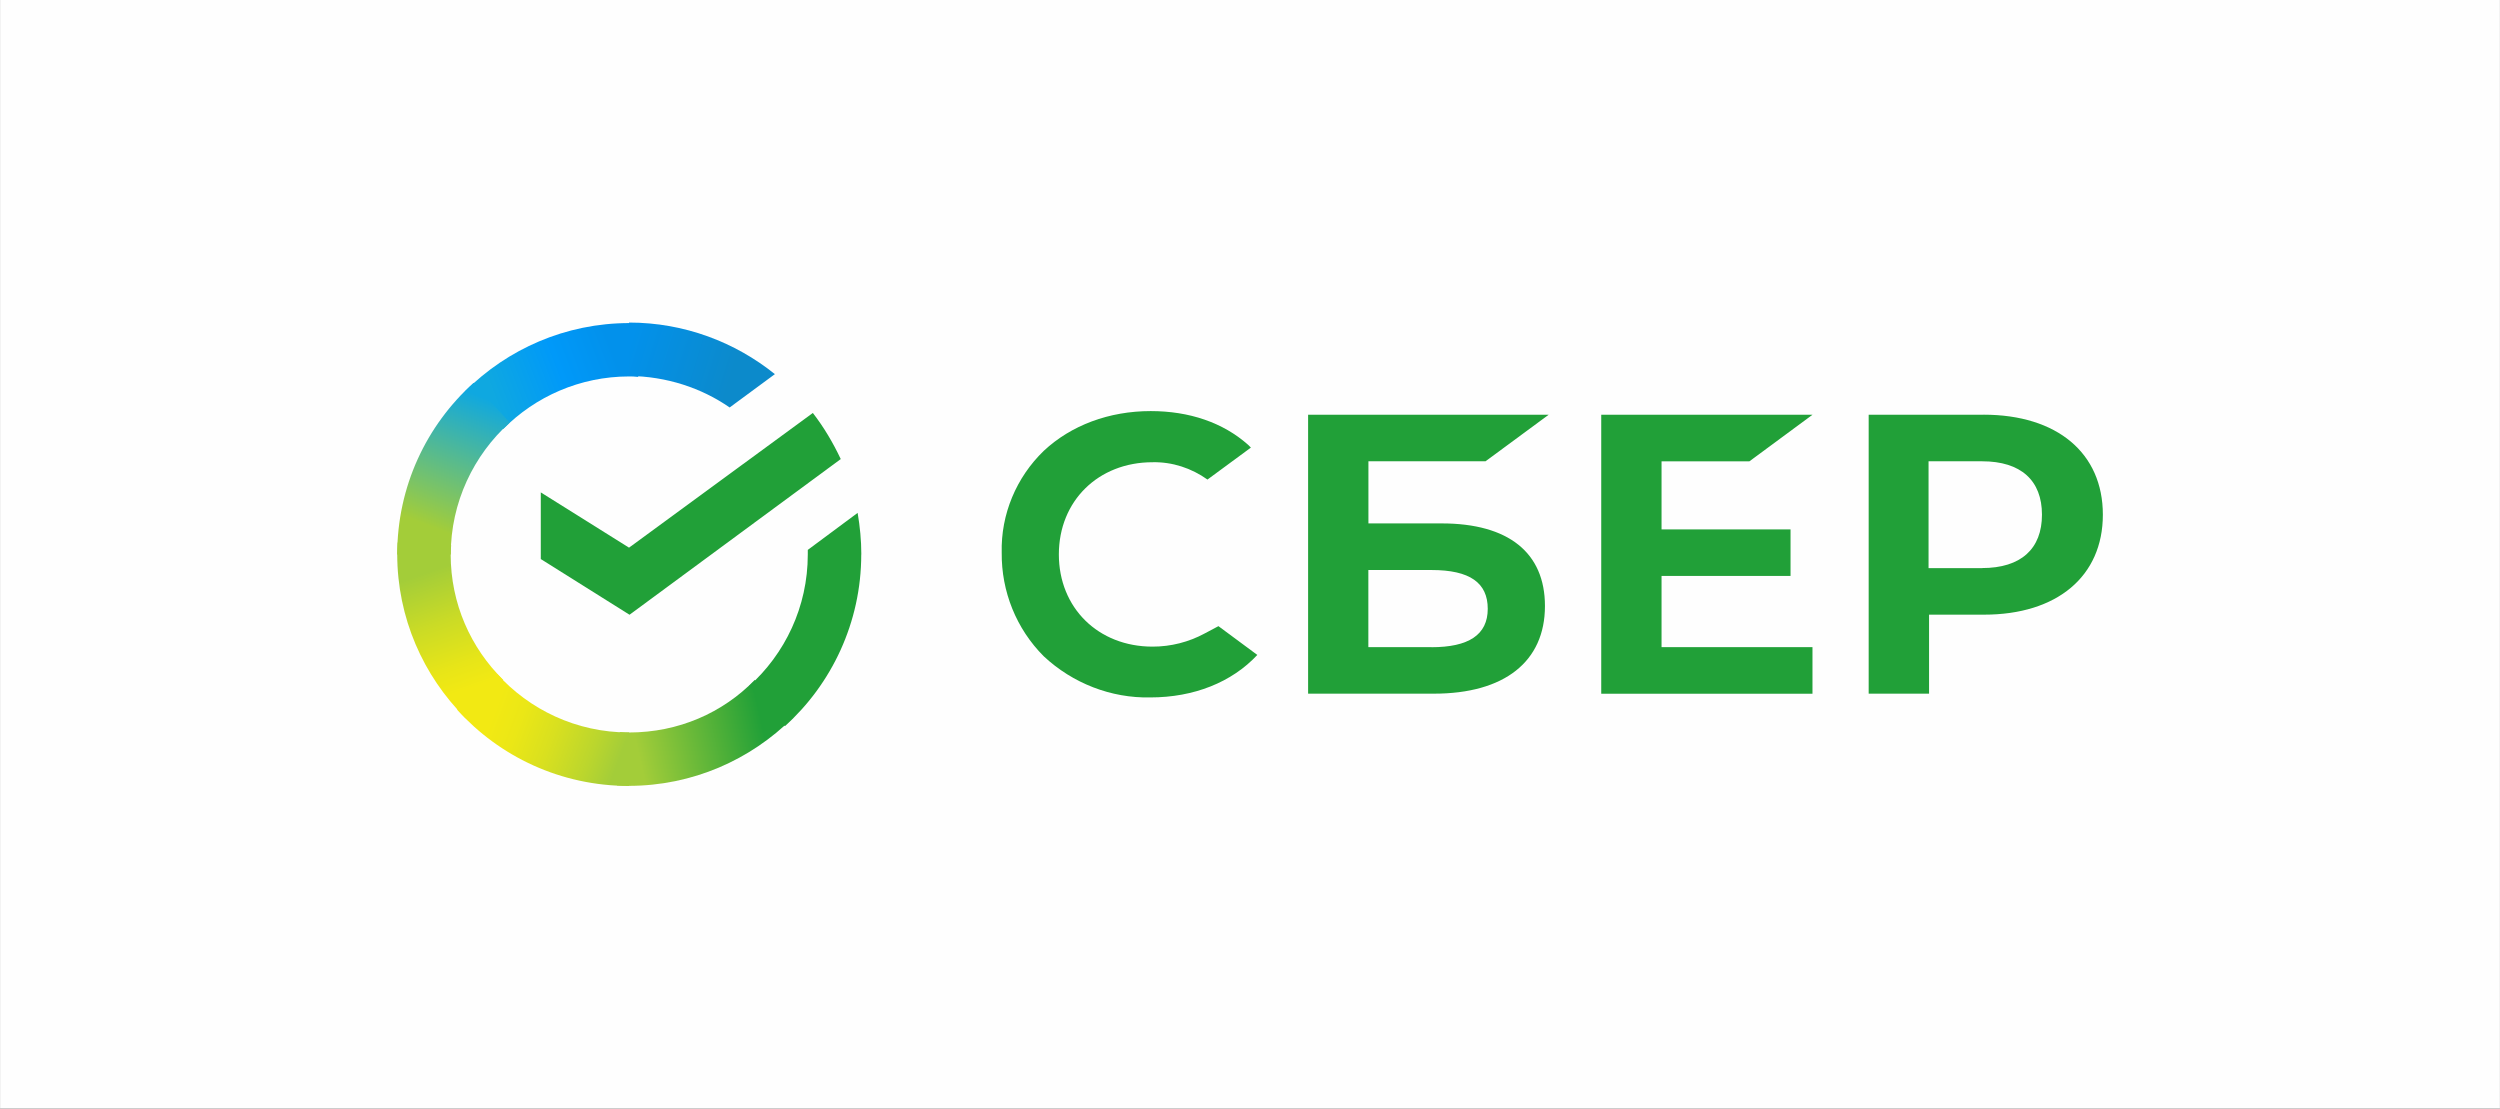
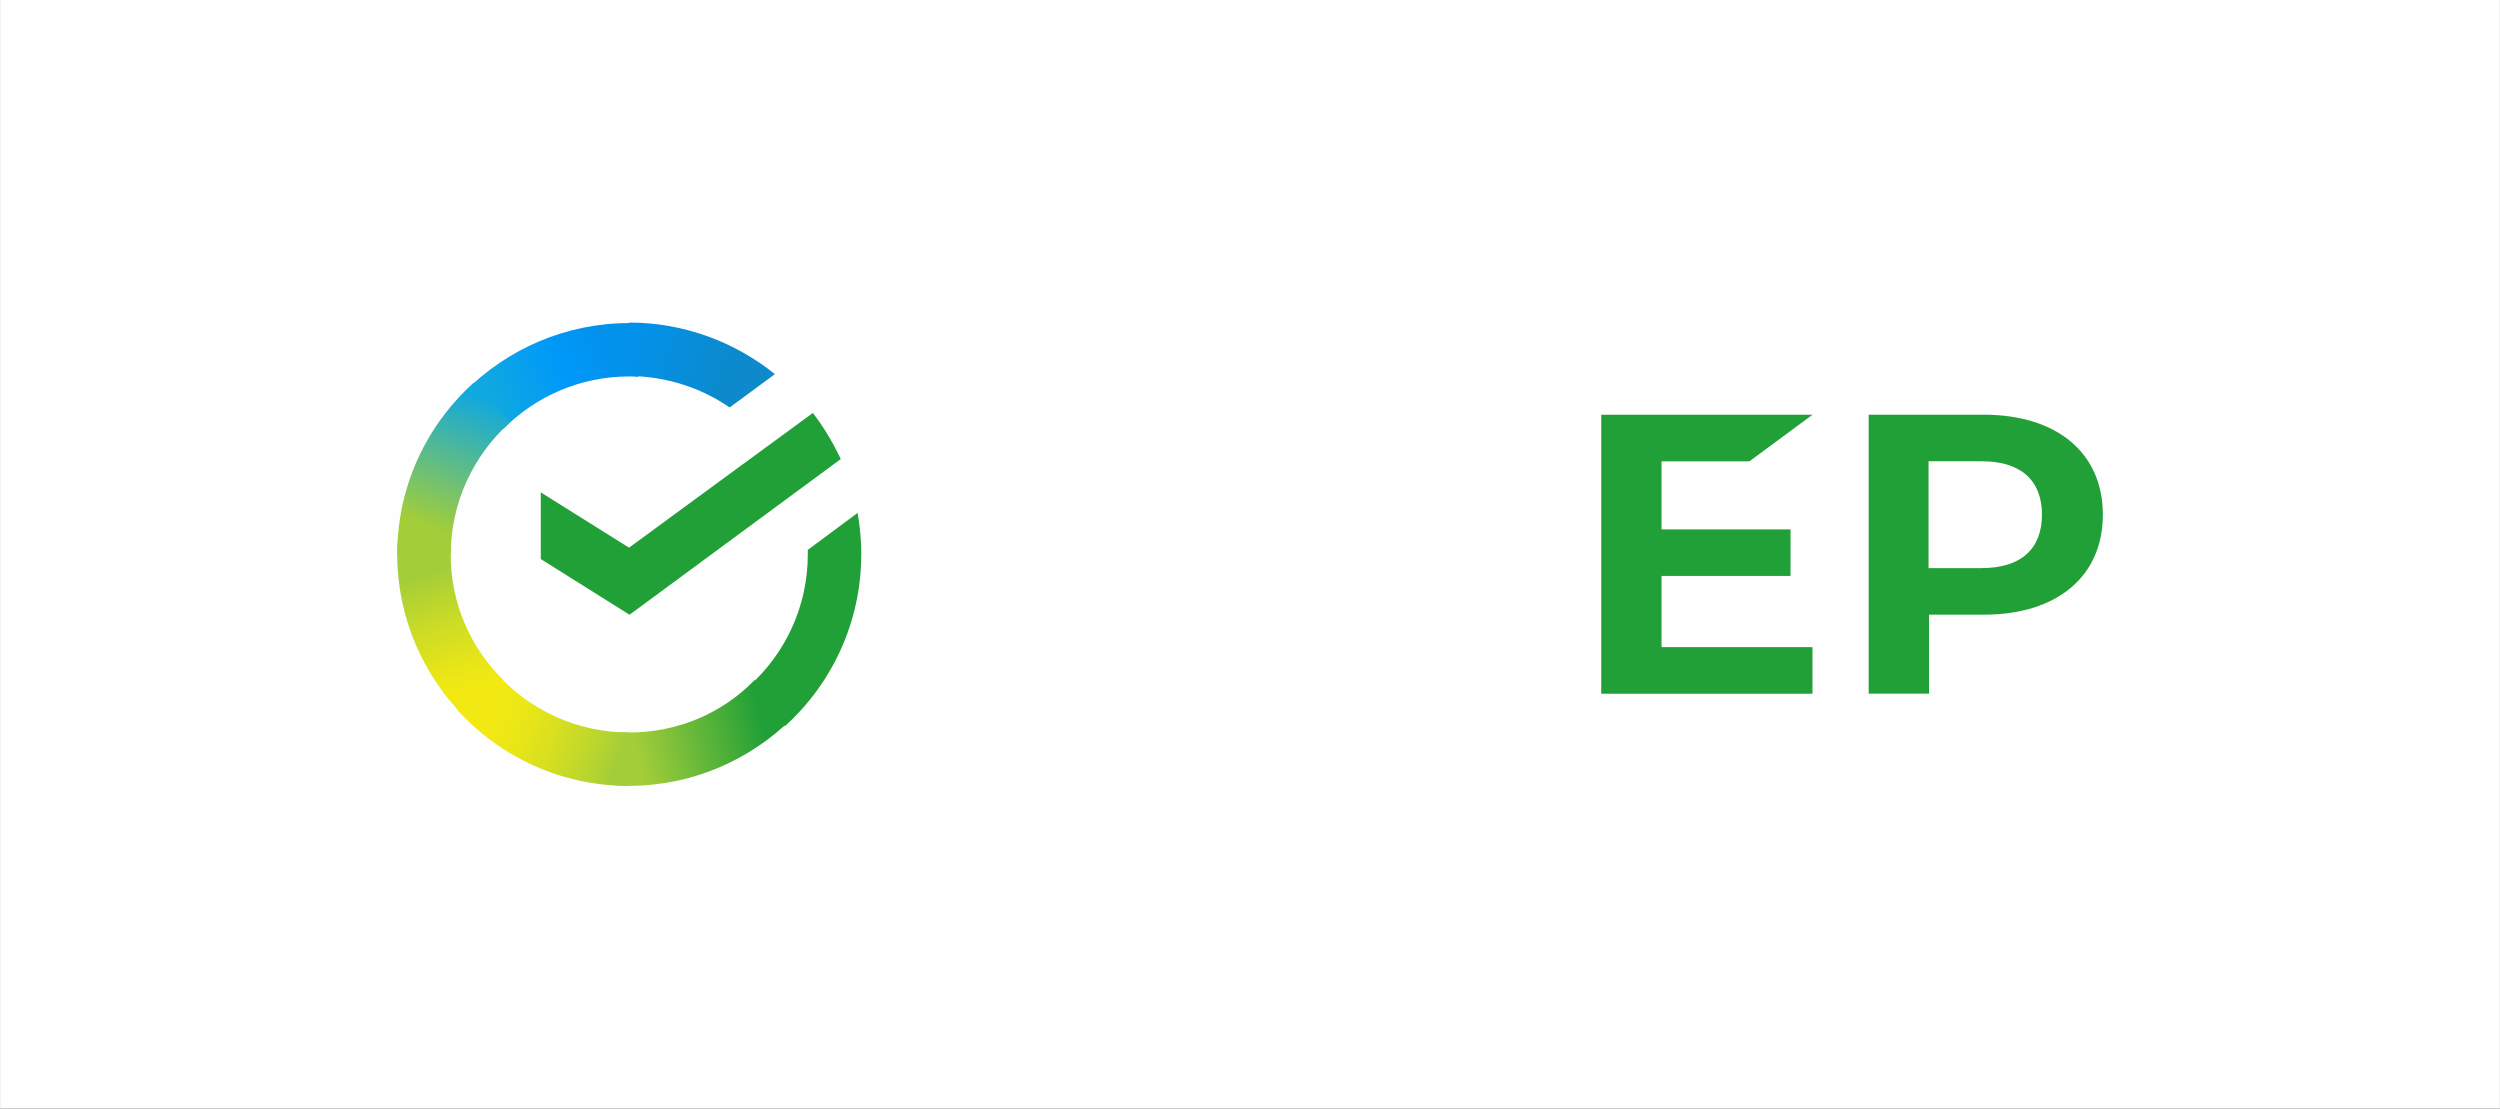
<svg xmlns="http://www.w3.org/2000/svg" xml:space="preserve" width="80.16mm" height="35.543mm" version="1.1" style="shape-rendering:geometricPrecision; text-rendering:geometricPrecision; image-rendering:optimizeQuality; fill-rule:evenodd; clip-rule:evenodd" viewBox="0 0 34.651 15.365">
  <rect x="0" y="0" width="34.651" height="15.365" fill="#333333" stroke="none" />
  <defs>
    <style type="text/css">
   
    .fil0 {fill:#FEFEFE}
    .fil1 {fill:#21A038}
    .fil7 {fill:url(#id0)}
    .fil2 {fill:url(#id1)}
    .fil3 {fill:url(#id2)}
    .fil5 {fill:url(#id3)}
    .fil6 {fill:url(#id4)}
    .fil4 {fill:url(#id5)}
   
  </style>
    <linearGradient id="id0" gradientUnits="userSpaceOnUse" x1="5.849" y1="7.427" x2="6.668" y2="5.302">
      <stop offset="0" style="stop-opacity:1; stop-color:#A3CD39" />
      <stop offset="0.071" style="stop-opacity:1; stop-color:#A3CD39" />
      <stop offset="0.259" style="stop-opacity:1; stop-color:#81C55F" />
      <stop offset="0.922" style="stop-opacity:1; stop-color:#0FA8E0" />
      <stop offset="1" style="stop-opacity:1; stop-color:#0FA8E0" />
    </linearGradient>
    <linearGradient id="id1" gradientUnits="userSpaceOnUse" x1="6.602" y1="9.875" x2="5.846" y2="7.691">
      <stop offset="0" style="stop-opacity:1; stop-color:#F2E913" />
      <stop offset="0.149" style="stop-opacity:1; stop-color:#F2E913" />
      <stop offset="0.302" style="stop-opacity:1; stop-color:#E7E518" />
      <stop offset="0.58" style="stop-opacity:1; stop-color:#CADB26" />
      <stop offset="0.89" style="stop-opacity:1; stop-color:#A3CD39" />
      <stop offset="1" style="stop-opacity:1; stop-color:#A3CD39" />
    </linearGradient>
    <linearGradient id="id2" gradientUnits="userSpaceOnUse" x1="6.745" y1="5.599" x2="8.668" y2="4.867">
      <stop offset="0" style="stop-opacity:1; stop-color:#0FA8E0" />
      <stop offset="0.059" style="stop-opacity:1; stop-color:#0FA8E0" />
      <stop offset="0.541" style="stop-opacity:1; stop-color:#0099F9" />
      <stop offset="0.922" style="stop-opacity:1; stop-color:#0291EB" />
      <stop offset="1" style="stop-opacity:1; stop-color:#0291EB" />
    </linearGradient>
    <linearGradient id="id3" gradientUnits="userSpaceOnUse" x1="8.624" y1="4.775" x2="10.53" y2="5.362">
      <stop offset="0" style="stop-opacity:1; stop-color:#0291EB" />
      <stop offset="0.051" style="stop-opacity:1; stop-color:#0291EB" />
      <stop offset="0.788" style="stop-opacity:1; stop-color:#0C8ACB" />
      <stop offset="1" style="stop-opacity:1; stop-color:#0C8ACB" />
    </linearGradient>
    <linearGradient id="id4" gradientUnits="userSpaceOnUse" x1="6.601" y1="9.717" x2="8.648" y2="10.48">
      <stop offset="0" style="stop-opacity:1; stop-color:#F2E913" />
      <stop offset="0.129" style="stop-opacity:1; stop-color:#F2E913" />
      <stop offset="0.302" style="stop-opacity:1; stop-color:#EBE716" />
      <stop offset="0.529" style="stop-opacity:1; stop-color:#D9E01F" />
      <stop offset="0.8" style="stop-opacity:1; stop-color:#BBD62D" />
      <stop offset="0.98" style="stop-opacity:1; stop-color:#A3CD39" />
      <stop offset="1" style="stop-opacity:1; stop-color:#A3CD39" />
    </linearGradient>
    <linearGradient id="id5" gradientUnits="userSpaceOnUse" x1="8.547" y1="10.413" x2="10.839" y2="9.896">
      <stop offset="0" style="stop-opacity:1; stop-color:#A3CD39" />
      <stop offset="0.122" style="stop-opacity:1; stop-color:#A3CD39" />
      <stop offset="0.29" style="stop-opacity:1; stop-color:#86C339" />
      <stop offset="0.871" style="stop-opacity:1; stop-color:#21A038" />
      <stop offset="1" style="stop-opacity:1; stop-color:#21A038" />
    </linearGradient>
  </defs>
  <g id="Слой_x0020_1">
    <polygon class="fil0" points="-0,0 34.651,0 34.651,3.841 34.651,15.365 -0,15.365 " />
    <g id="_2876962950256">
      <polygon id="Path" class="fil1" points="24.247,6.395 25.122,5.749 22.194,5.749 22.194,9.616 25.122,9.616 25.122,8.97 23.03,8.97 23.03,7.983 24.818,7.983 24.818,7.338 23.03,7.338 23.03,6.395 " />
-       <path id="Shape" class="fil1" d="M19.981 7.255l-1.014 0 0 -0.861 1.623 0 0.875 -0.645 -3.334 0 0 3.866 1.743 0c0.976,0 1.54,-0.443 1.54,-1.215 0,-0.74 -0.507,-1.145 -1.432,-1.145zm-0.14 1.715l-0.875 0 0 -1.069 0.875 0c0.532,0 0.78,0.177 0.78,0.538 0,0.361 -0.266,0.532 -0.78,0.532z" />
      <path id="Shape_0" class="fil1" d="M27.492 5.749l-1.591 0 0 3.866 0.837 0 0 -1.095 0.761 0c1.014,0 1.648,-0.532 1.648,-1.386 0,-0.854 -0.634,-1.386 -1.654,-1.386zm-0.019 2.126l-0.742 0 0 -1.481 0.742 0c0.539,0 0.83,0.266 0.83,0.74 0,0.474 -0.291,0.74 -0.83,0.74z" />
-       <path id="Path_1" class="fil1" d="M16.698 8.78c-0.222,0.12 -0.469,0.183 -0.723,0.183 -0.754,0 -1.299,-0.538 -1.299,-1.278 0,-0.74 0.545,-1.278 1.299,-1.278 0.273,-0.006 0.539,0.082 0.761,0.24l0.602 -0.443 0 0 -0.038 -0.038c-0.349,-0.31 -0.818,-0.468 -1.35,-0.468 -0.577,0 -1.103,0.196 -1.483,0.551 -0.38,0.367 -0.596,0.879 -0.583,1.411 -0.006,0.538 0.203,1.057 0.583,1.437 0.399,0.373 0.932,0.582 1.477,0.57 0.602,0 1.128,-0.209 1.483,-0.589l-0.539 -0.399 -0.19 0.101z" />
      <path id="Path_2" class="fil1" d="M11.266 5.724c0.152,0.196 0.279,0.411 0.387,0.639l-2.928 2.158 -1.23 -0.772 0 -0.924 1.223 0.766 2.548 -1.867z" />
      <path class="fil2" d="M6.247 7.685c0,-0.044 0,-0.082 0.006,-0.127l-0.742 -0.038c0,0.051 -0.006,0.107 -0.006,0.158 0,0.886 0.361,1.69 0.944,2.272l0.526 -0.525c-0.45,-0.443 -0.729,-1.057 -0.729,-1.74z" />
      <path class="fil3" d="M8.718 5.218c0.044,0 0.083,0 0.127,0.006l0.038 -0.74c-0.051,0 -0.108,-0.006 -0.158,-0.006 -0.887,0 -1.692,0.361 -2.276,0.943l0.526 0.525c0.444,-0.449 1.065,-0.728 1.743,-0.728z" />
      <path class="fil4" d="M8.718 10.153c-0.044,0 -0.082,0 -0.127,-0.006l-0.038 0.74c0.051,0 0.108,0.006 0.158,0.006 0.887,0 1.692,-0.361 2.276,-0.943l-0.526 -0.525c-0.444,0.456 -1.058,0.728 -1.743,0.728z" />
      <path class="fil5" d="M10.113 5.648l0.627 -0.462c-0.551,-0.443 -1.255,-0.715 -2.022,-0.715l0 0 0 0.74c0.52,0.006 1.002,0.165 1.395,0.437z" />
      <path class="fil1" d="M11.938 7.685c0,-0.196 -0.019,-0.386 -0.051,-0.576l-0.691 0.513c0,0.019 0,0.044 0,0.063 0,0.728 -0.317,1.38 -0.818,1.829l0.501 0.551c0.646,-0.582 1.058,-1.437 1.058,-2.379z" />
      <path class="fil6" d="M8.718 10.153c-0.729,0 -1.382,-0.316 -1.832,-0.816l-0.551 0.5c0.589,0.652 1.439,1.057 2.383,1.057l0 -0.74 0 0z" />
      <path class="fil7" d="M7.064 5.857l-0.501 -0.55c-0.653,0.589 -1.058,1.436 -1.058,2.379l0.742 0c0,-0.721 0.317,-1.379 0.818,-1.829z" />
    </g>
  </g>
</svg>